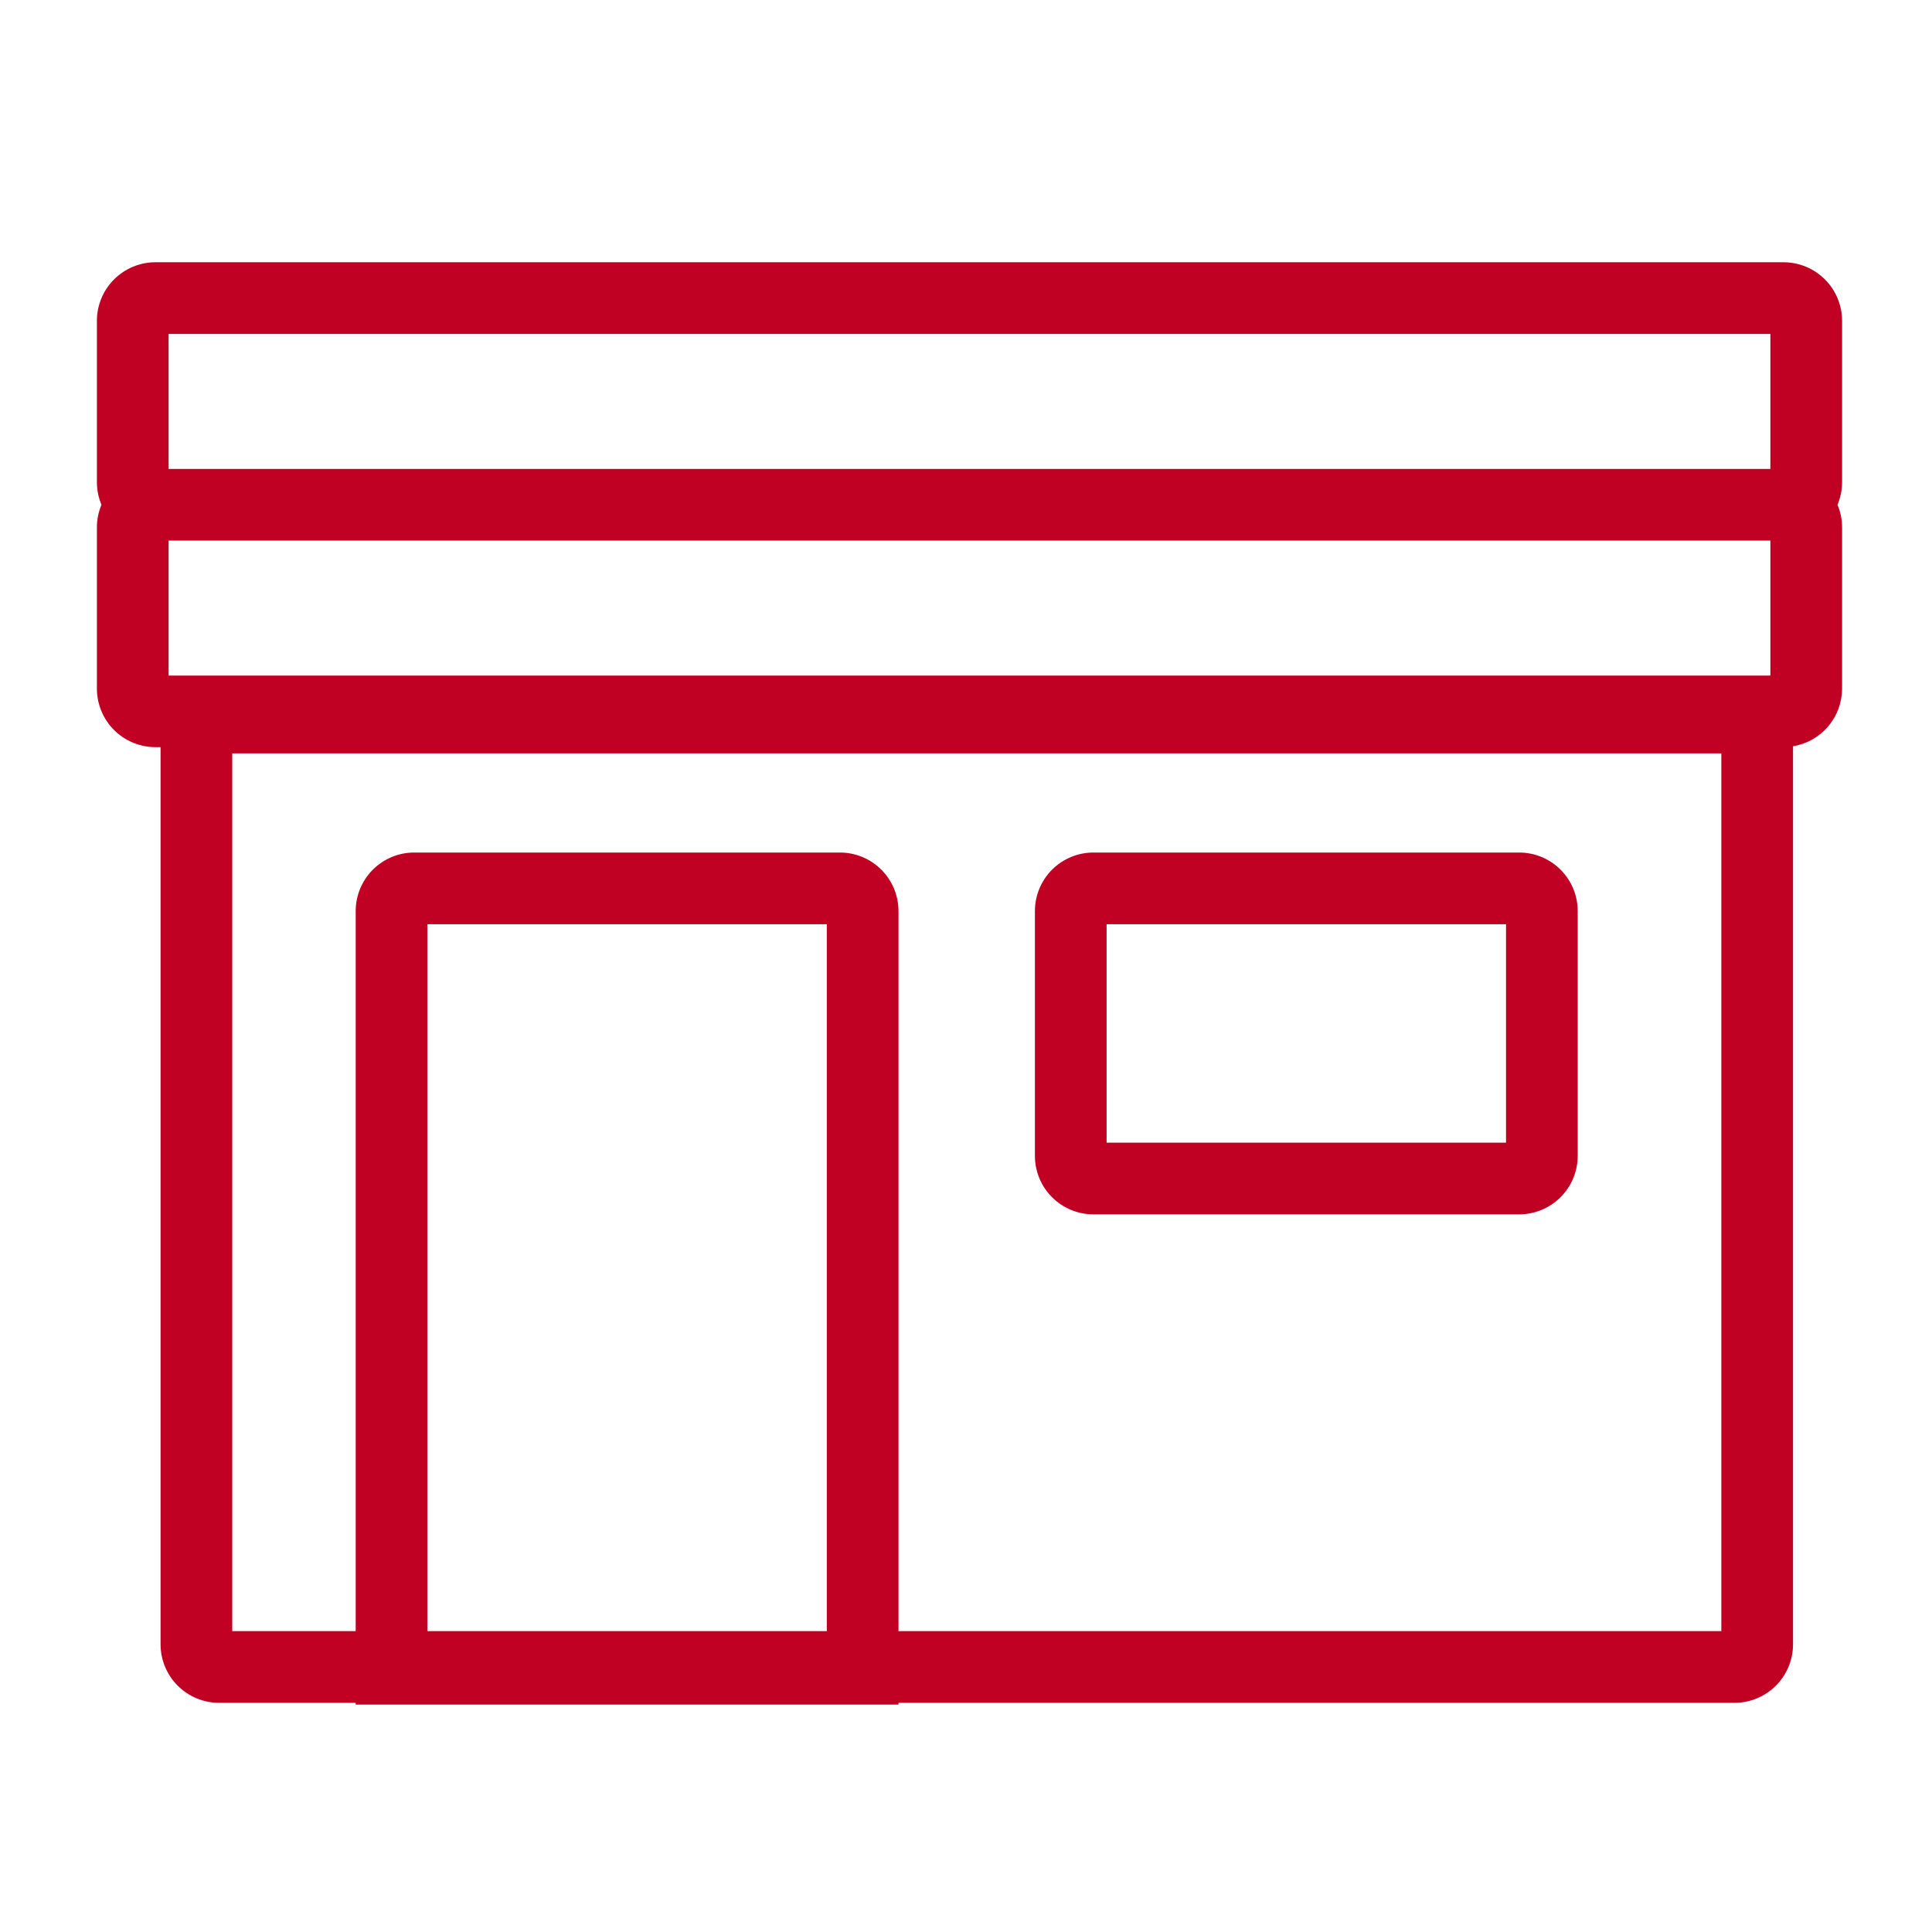
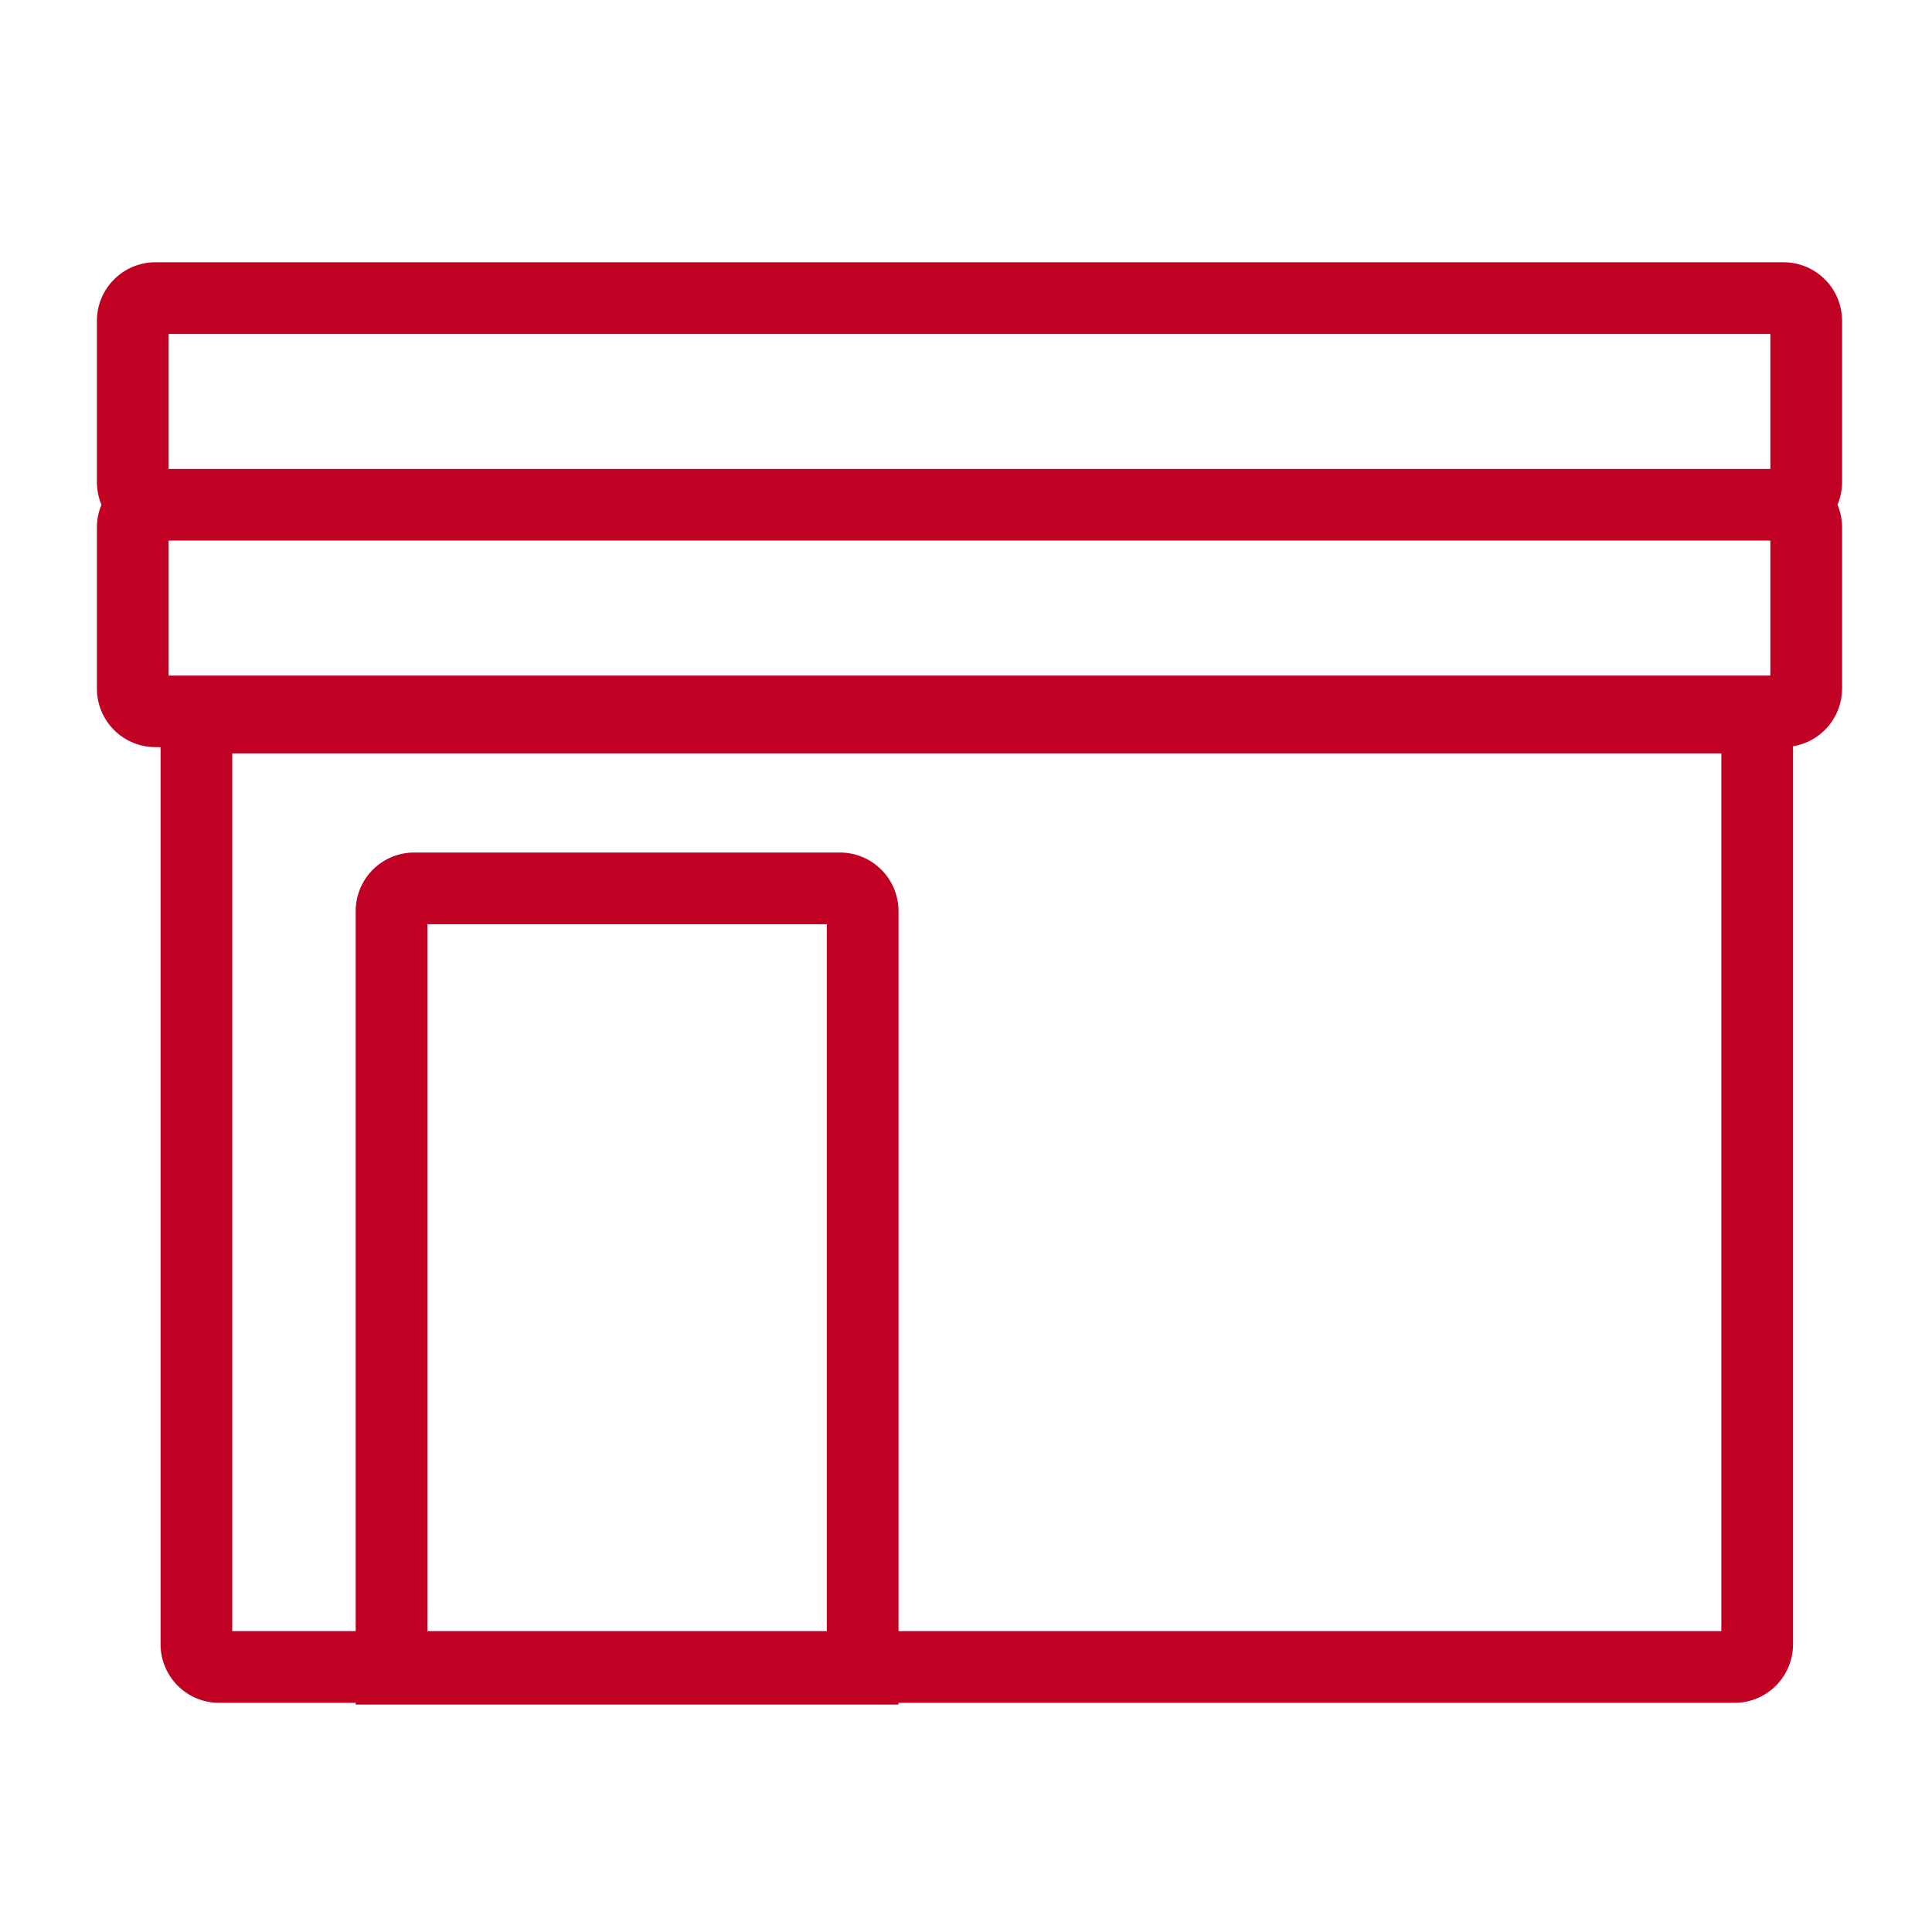
<svg xmlns="http://www.w3.org/2000/svg" width="512" height="512" viewBox="0 0 512 512" fill="none">
  <path d="M488.17 85C488.164 80.891 486.53 76.951 483.624 74.046C480.718 71.14 476.779 69.505 472.67 69.5H41.18C37.071 69.505 33.131 71.14 30.225 74.046C27.32 76.951 25.685 80.891 25.68 85V127.77C25.678 129.831 26.09 131.871 26.89 133.77C26.087 135.668 25.676 137.709 25.68 139.77V182.53C25.69 186.635 27.328 190.568 30.233 193.468C33.138 196.368 37.075 197.997 41.18 198H42.55V435.77C42.555 439.879 44.19 443.819 47.095 446.724C50.001 449.63 53.941 451.265 58.05 451.27H94.26V451.74H238.11V451.27H459.67C463.78 451.267 467.721 449.633 470.627 446.727C473.533 443.821 475.167 439.88 475.17 435.77V197.77C478.795 197.175 482.092 195.313 484.473 192.515C486.854 189.717 488.164 186.164 488.17 182.49V139.77C488.174 137.709 487.762 135.668 486.96 133.77C487.76 131.871 488.171 129.831 488.17 127.77V85ZM219.11 432.27H113.26V244.93H219.11V432.27ZM456.17 432.27H238.11V241.43C238.104 237.321 236.47 233.381 233.564 230.476C230.658 227.57 226.719 225.935 222.61 225.93H109.76C105.65 225.933 101.709 227.567 98.802 230.473C95.896 233.379 94.262 237.32 94.26 241.43V432.27H61.55V199.65H456.17V432.27ZM469.17 179.03H44.68V143.27H469.17V179.03ZM469.17 124.27H44.68V88.5H469.17V124.27Z" fill="#C10124" />
-   <path d="M289.762 321.82H402.612C406.721 321.814 410.66 320.18 413.566 317.274C416.472 314.368 418.106 310.429 418.112 306.32V241.43C418.106 237.32 416.472 233.381 413.566 230.475C410.66 227.57 406.721 225.935 402.612 225.93H289.762C285.652 225.932 281.711 227.566 278.804 230.472C275.898 233.379 274.264 237.32 274.262 241.43V306.32C274.264 310.43 275.898 314.371 278.804 317.277C281.711 320.183 285.652 321.817 289.762 321.82ZM293.262 244.93H399.112V302.82H293.262V244.93Z" fill="#C10124" />
</svg>